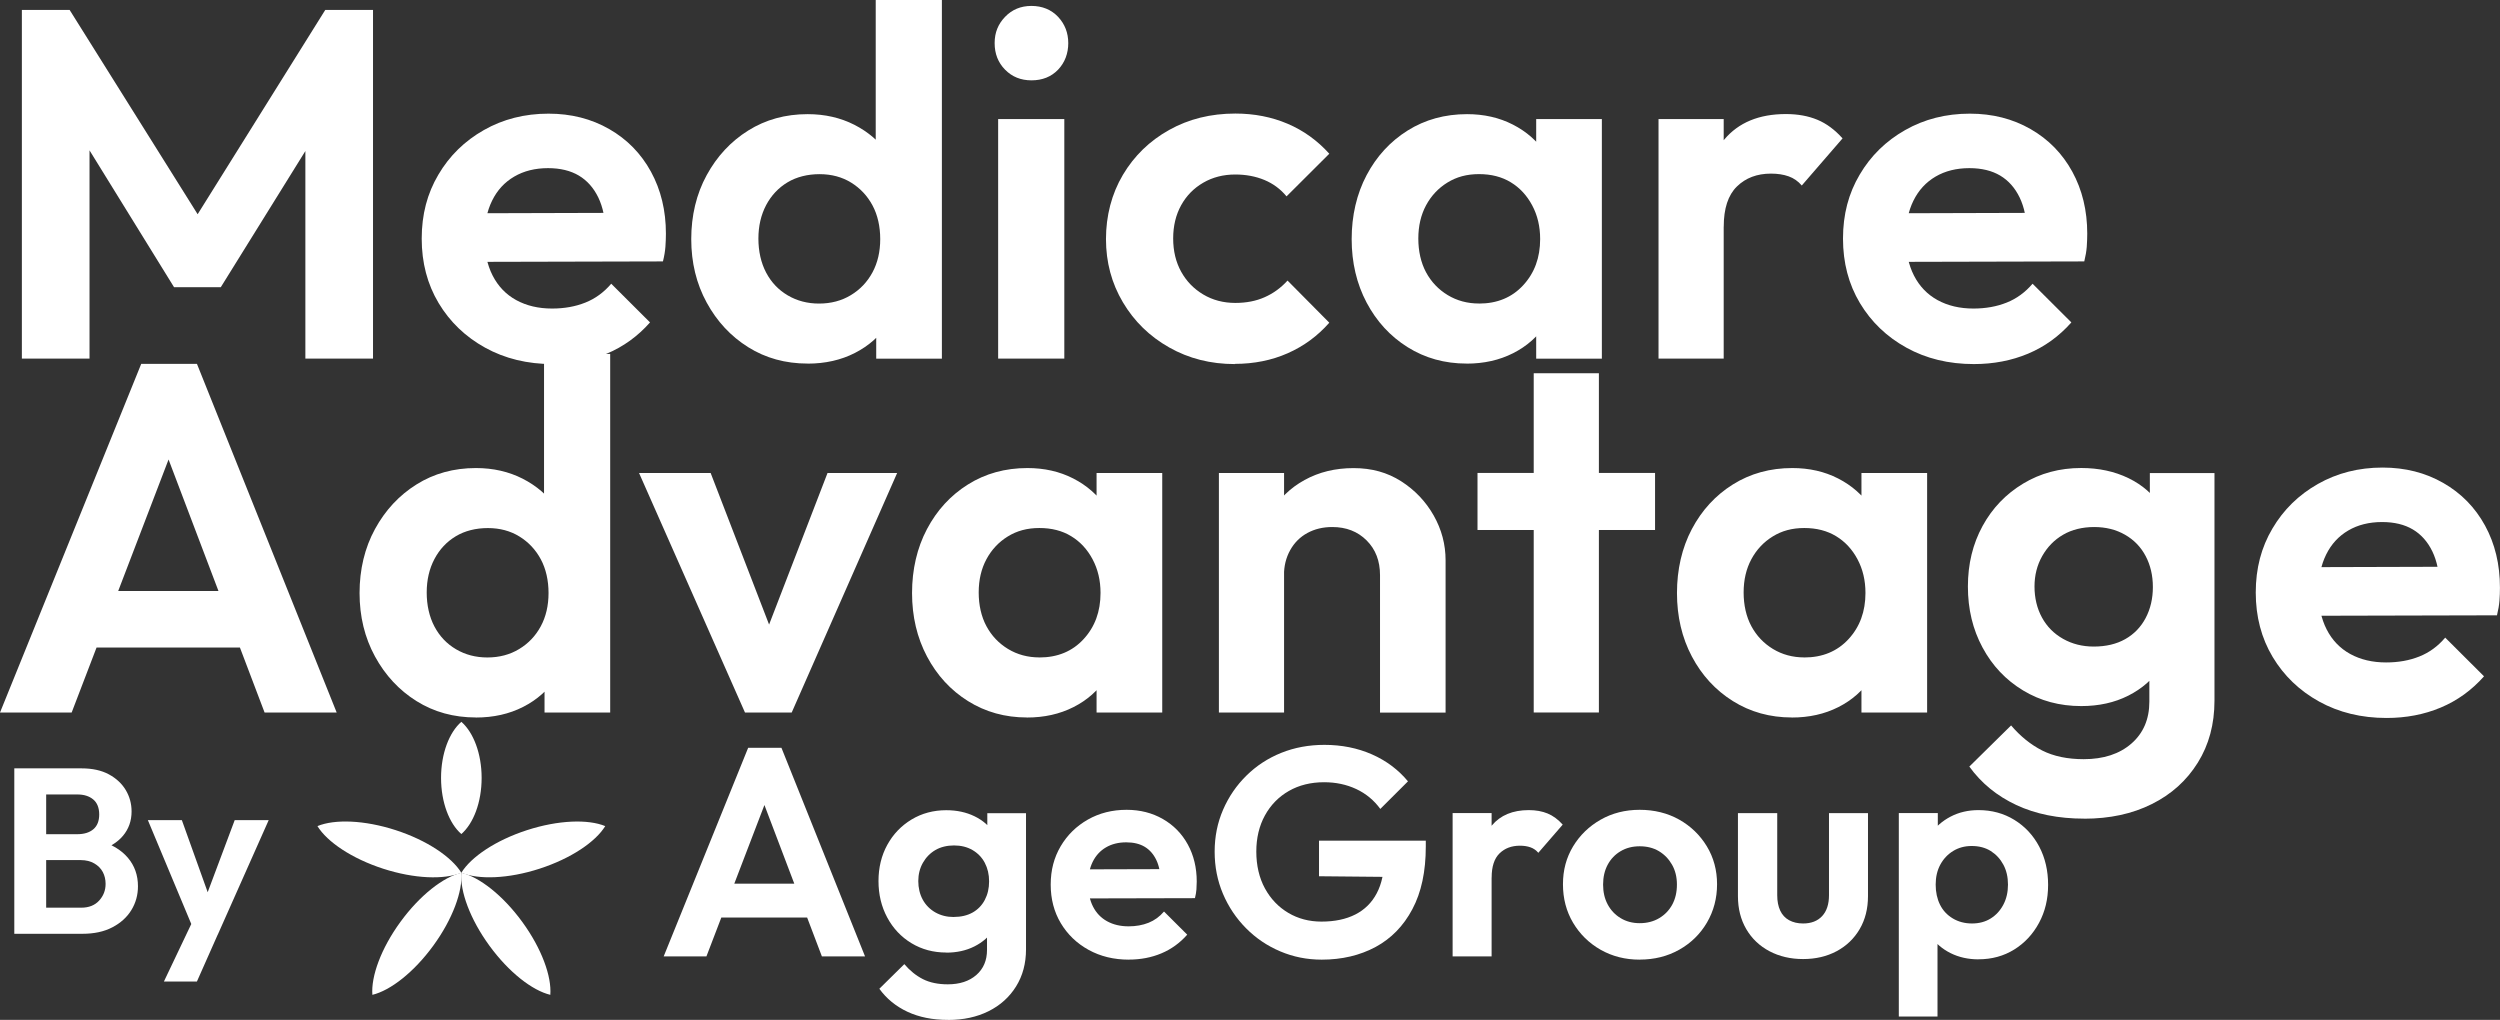
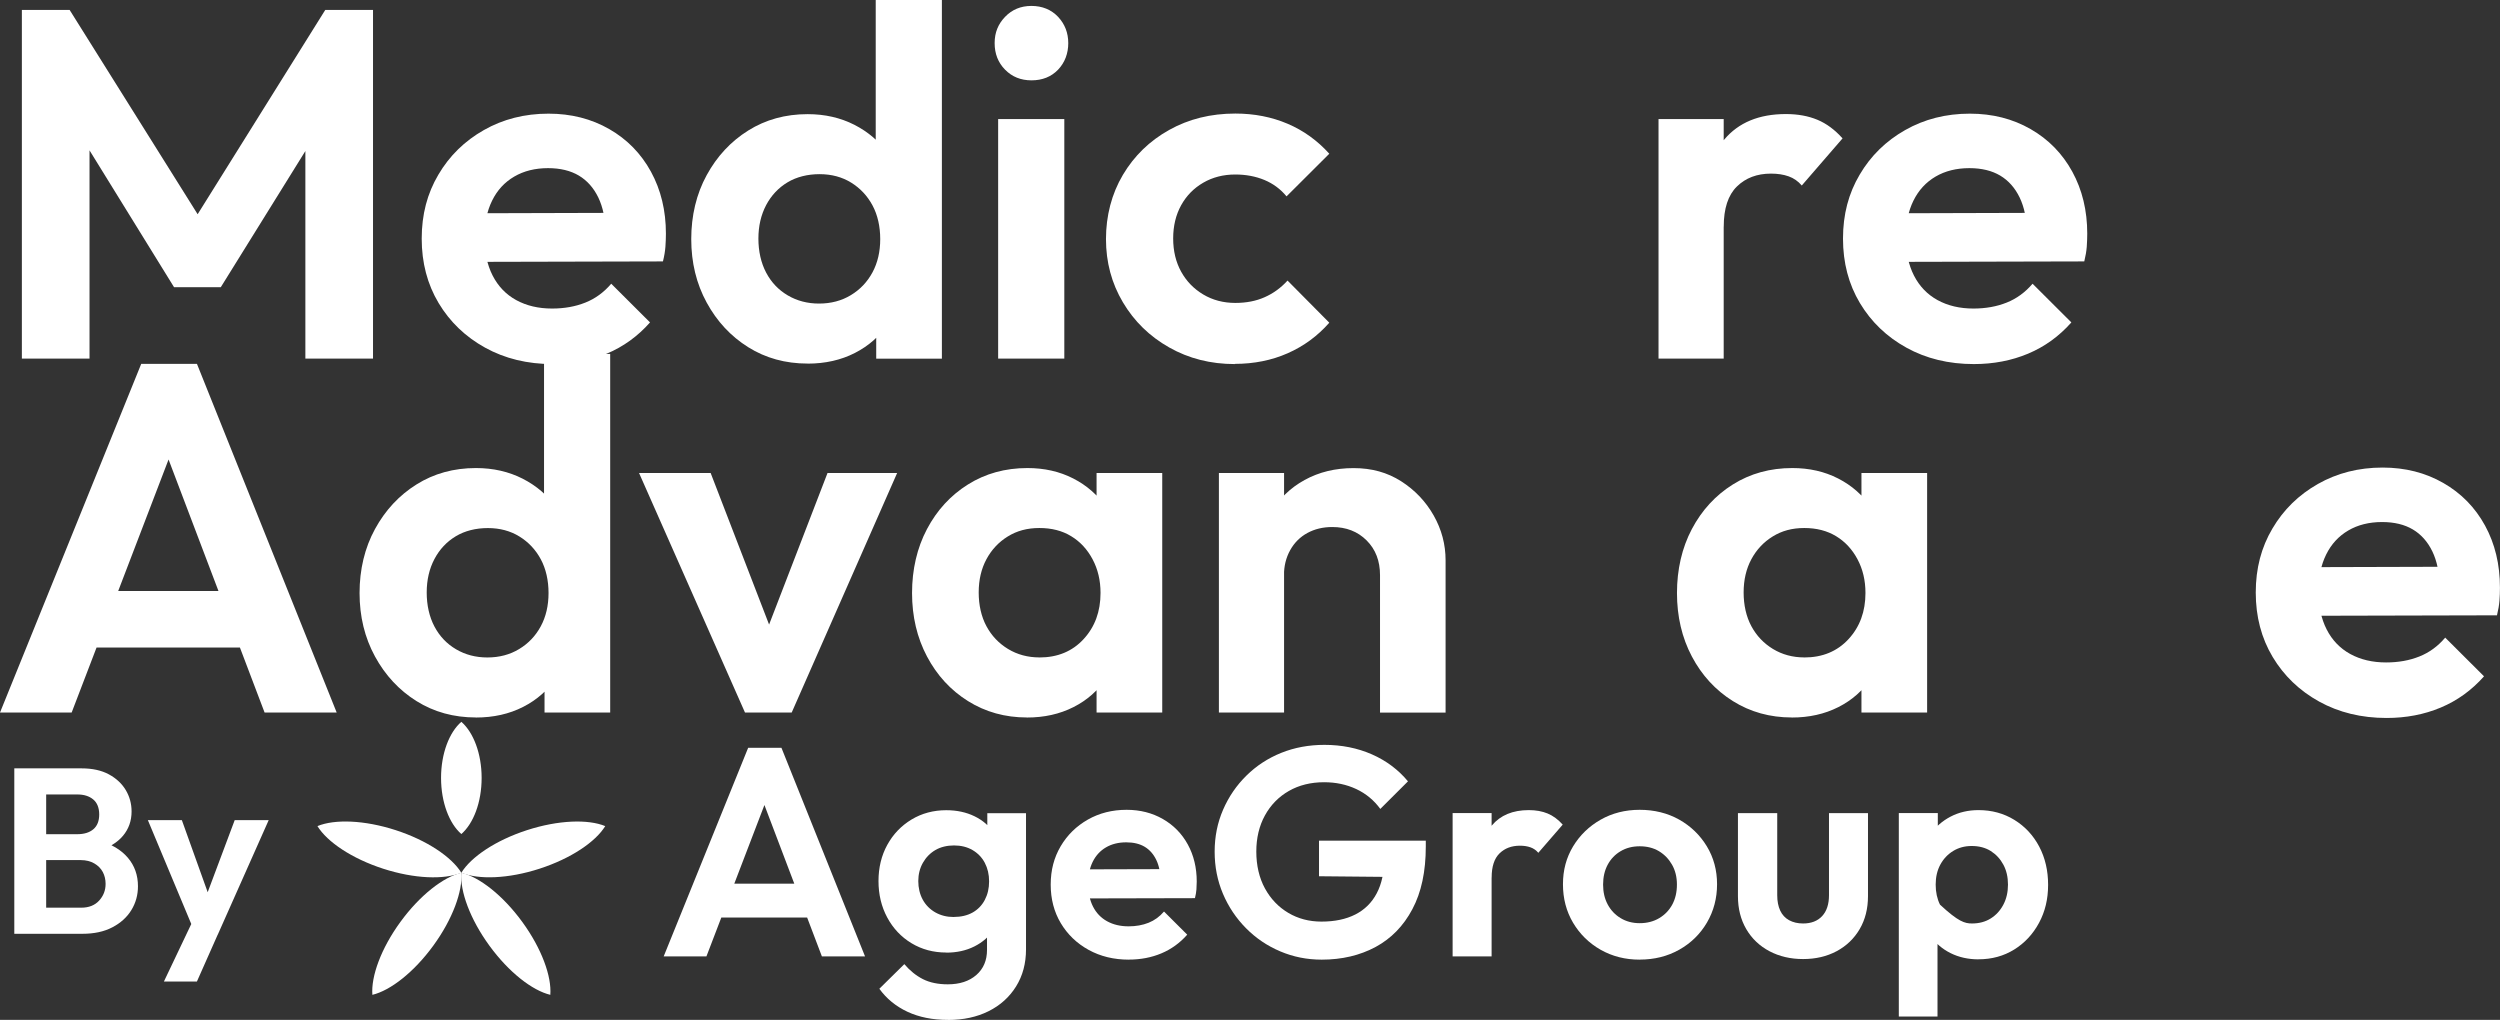
<svg xmlns="http://www.w3.org/2000/svg" width="277" height="113" viewBox="0 0 277 113" fill="none">
  <rect x="0" y="0" width="277" height="113" fill="#333333" stroke="none" />
  <g clip-path="url(#clip0_1_28)">
    <path d="M2.423 39.732V1.099H7.714L23.417 26.16H20.385L36.039 1.099H41.33V39.732H33.835V13.96L35.321 14.343L24.465 31.819H19.283L8.488 14.343L9.919 13.96V39.732H2.423Z" fill="white" />
    <path d="M61.222 40.339C58.431 40.339 55.942 39.732 53.754 38.523C51.566 37.315 49.85 35.663 48.6 33.58C47.35 31.491 46.725 29.113 46.725 26.439C46.725 23.765 47.339 21.435 48.573 19.352C49.801 17.263 51.484 15.617 53.617 14.409C55.744 13.2 58.135 12.593 60.778 12.593C63.278 12.593 65.515 13.162 67.5 14.299C69.484 15.437 71.025 17.012 72.127 19.024C73.229 21.042 73.783 23.327 73.783 25.892C73.783 26.368 73.761 26.854 73.728 27.346C73.69 27.839 73.602 28.38 73.454 28.965L51.029 29.02V23.634L70.093 23.579L67.116 25.832C67.078 24.257 66.803 22.939 66.288 21.873C65.773 20.812 65.054 20.003 64.139 19.456C63.218 18.909 62.083 18.63 60.723 18.63C59.292 18.63 58.042 18.942 56.978 19.565C55.909 20.189 55.092 21.074 54.527 22.228C53.957 23.382 53.672 24.749 53.672 26.324C53.672 27.899 53.974 29.337 54.582 30.529C55.191 31.721 56.062 32.629 57.197 33.252C58.338 33.875 59.659 34.187 61.167 34.187C62.527 34.187 63.755 33.968 64.857 33.526C65.959 33.088 66.913 32.388 67.725 31.437L72.023 35.724C70.663 37.26 69.068 38.414 67.231 39.185C65.394 39.956 63.393 40.339 61.227 40.339H61.222Z" fill="white" />
    <path d="M89.486 40.284C87.024 40.284 84.831 39.677 82.901 38.469C80.971 37.26 79.436 35.609 78.301 33.525C77.16 31.437 76.59 29.091 76.59 26.493C76.59 23.896 77.16 21.49 78.301 19.407C79.441 17.318 80.971 15.672 82.901 14.463C84.831 13.255 87.024 12.648 89.486 12.648C91.394 12.648 93.121 13.042 94.667 13.829C96.208 14.617 97.453 15.688 98.385 17.044C99.322 18.4 99.827 19.937 99.898 21.66V31.114C99.827 32.875 99.328 34.45 98.412 35.839C97.491 37.233 96.263 38.321 94.722 39.108C93.181 39.896 91.432 40.29 89.486 40.29V40.284ZM90.752 33.635C92.074 33.635 93.253 33.323 94.278 32.7C95.309 32.076 96.104 31.234 96.674 30.173C97.244 29.113 97.529 27.882 97.529 26.493C97.529 25.104 97.244 23.819 96.674 22.759C96.104 21.698 95.314 20.856 94.305 20.232C93.296 19.609 92.129 19.297 90.807 19.297C89.486 19.297 88.263 19.598 87.254 20.205C86.246 20.812 85.456 21.654 84.886 22.731C84.316 23.814 84.031 25.05 84.031 26.439C84.031 27.828 84.316 29.123 84.886 30.201C85.456 31.284 86.257 32.126 87.282 32.727C88.313 33.334 89.464 33.635 90.752 33.635ZM104.361 39.737H97.085V32.596L98.297 26.111L97.03 19.68V0H104.361V39.732V39.737Z" fill="white" />
    <path d="M114.285 8.902C113.106 8.902 112.136 8.508 111.363 7.721C110.589 6.934 110.206 5.955 110.206 4.779C110.206 3.603 110.589 2.674 111.363 1.865C112.136 1.061 113.106 0.656 114.285 0.656C115.464 0.656 116.478 1.061 117.235 1.865C117.986 2.668 118.364 3.642 118.364 4.779C118.364 5.917 117.986 6.934 117.235 7.721C116.478 8.508 115.497 8.902 114.285 8.902ZM110.595 39.732V13.189H117.926V39.732H110.595Z" fill="white" />
    <path d="M136.82 40.339C134.138 40.339 131.715 39.726 129.544 38.496C127.378 37.271 125.667 35.603 124.417 33.493C123.167 31.387 122.542 29.052 122.542 26.488C122.542 23.923 123.167 21.479 124.417 19.374C125.667 17.268 127.373 15.612 129.544 14.398C131.715 13.184 134.155 12.582 136.874 12.582C138.969 12.582 140.899 12.96 142.659 13.709C144.424 14.458 145.965 15.568 147.286 17.033L142.549 21.758C141.886 20.954 141.069 20.347 140.098 19.942C139.122 19.538 138.048 19.335 136.874 19.335C135.553 19.335 134.369 19.636 133.321 20.243C132.274 20.85 131.457 21.681 130.871 22.742C130.284 23.803 129.988 25.033 129.988 26.422C129.988 27.811 130.284 29.041 130.871 30.102C131.457 31.163 132.274 32.005 133.321 32.629C134.369 33.252 135.553 33.564 136.874 33.564C138.086 33.564 139.172 33.356 140.126 32.929C141.08 32.508 141.924 31.896 142.659 31.087L147.286 35.756C145.998 37.222 144.468 38.348 142.686 39.136C140.904 39.923 138.947 40.317 136.82 40.317V40.339Z" fill="white" />
-     <path d="M162.496 40.284C160.072 40.284 157.896 39.677 155.966 38.469C154.036 37.26 152.523 35.609 151.42 33.526C150.318 31.442 149.765 29.091 149.765 26.493C149.765 23.896 150.318 21.49 151.42 19.407C152.523 17.323 154.036 15.672 155.966 14.463C157.896 13.255 160.089 12.648 162.551 12.648C164.426 12.648 166.115 13.031 167.622 13.802C169.13 14.573 170.342 15.634 171.257 16.99C172.173 18.346 172.672 19.904 172.743 21.66V31.278C172.667 33.001 172.184 34.548 171.285 35.92C170.386 37.293 169.174 38.365 167.65 39.136C166.126 39.907 164.409 40.29 162.496 40.29V40.284ZM163.872 33.635C165.89 33.635 167.529 32.957 168.774 31.601C170.024 30.245 170.649 28.544 170.649 26.488C170.649 25.093 170.353 23.852 169.766 22.753C169.179 21.654 168.39 20.801 167.398 20.2C166.405 19.593 165.232 19.292 163.872 19.292C162.512 19.292 161.383 19.604 160.374 20.227C159.365 20.85 158.576 21.692 158.005 22.753C157.435 23.814 157.15 25.044 157.15 26.433C157.15 27.822 157.435 29.107 158.005 30.168C158.576 31.229 159.376 32.071 160.401 32.694C161.432 33.318 162.589 33.629 163.872 33.629V33.635ZM170.21 39.737V32.596L171.422 26.111L170.21 19.68V13.195H177.486V39.737H170.21Z" fill="white" />
    <path d="M183.764 39.732V13.189H190.985V39.732H183.764ZM190.985 25.115L188.172 23.191C188.501 19.931 189.455 17.356 191.04 15.47C192.619 13.583 194.9 12.637 197.871 12.637C199.193 12.637 200.361 12.85 201.369 13.271C202.378 13.692 203.305 14.381 204.155 15.333L199.637 20.555C199.231 20.079 198.749 19.74 198.178 19.538C197.608 19.335 196.956 19.237 196.221 19.237C194.68 19.237 193.419 19.713 192.449 20.664C191.473 21.616 190.99 23.103 190.99 25.115H190.985Z" fill="white" />
    <path d="M218.701 40.339C215.91 40.339 213.421 39.732 211.233 38.523C209.045 37.315 207.329 35.663 206.079 33.58C204.829 31.491 204.204 29.113 204.204 26.439C204.204 23.765 204.818 21.435 206.052 19.352C207.28 17.263 208.963 15.617 211.096 14.409C213.223 13.2 215.614 12.593 218.262 12.593C220.762 12.593 222.999 13.162 224.984 14.299C226.969 15.437 228.51 17.012 229.612 19.024C230.714 21.042 231.267 23.327 231.267 25.892C231.267 26.368 231.245 26.854 231.213 27.346C231.174 27.839 231.081 28.38 230.938 28.965L208.514 29.02V23.634L227.577 23.579L224.6 25.832C224.562 24.257 224.288 22.939 223.772 21.873C223.257 20.812 222.539 20.003 221.623 19.456C220.702 18.909 219.567 18.63 218.207 18.63C216.776 18.63 215.526 18.942 214.462 19.565C213.399 20.189 212.582 21.074 212.012 22.228C211.441 23.382 211.156 24.749 211.156 26.324C211.156 27.899 211.458 29.337 212.066 30.529C212.675 31.721 213.547 32.629 214.682 33.252C215.822 33.875 217.144 34.187 218.651 34.187C220.011 34.187 221.239 33.968 222.341 33.526C223.443 33.088 224.397 32.388 225.209 31.437L229.507 35.724C228.148 37.26 226.552 38.414 224.715 39.185C222.879 39.956 220.877 40.339 218.706 40.339H218.701Z" fill="white" />
    <path d="M42.448 96.251C45.925 97.377 49.214 97.487 51.117 96.699C50.037 94.95 47.312 93.107 43.841 91.98C40.365 90.854 37.075 90.745 35.173 91.532C36.247 93.282 38.978 95.125 42.448 96.251Z" fill="white" />
    <path d="M48.008 104.781C50.157 101.834 51.276 98.744 51.117 96.699C49.115 97.18 46.517 99.198 44.367 102.146C42.218 105.093 41.1 108.183 41.259 110.228C43.26 109.746 45.859 107.729 48.008 104.781Z" fill="white" />
    <path d="M57.866 102.146C55.717 99.198 53.118 97.18 51.117 96.699C50.958 98.744 52.076 101.834 54.226 104.781C56.375 107.729 58.974 109.746 60.975 110.228C61.134 108.183 60.016 105.093 57.866 102.146Z" fill="white" />
    <path d="M58.393 91.98C54.916 93.107 52.191 94.95 51.117 96.699C53.019 97.481 56.309 97.377 59.785 96.251C63.261 95.124 65.986 93.282 67.061 91.532C65.158 90.75 61.869 90.854 58.393 91.98Z" fill="white" />
    <path d="M48.869 86.195C48.869 88.907 49.784 91.253 51.117 92.412C52.449 91.253 53.365 88.907 53.365 86.195C53.365 83.483 52.449 81.137 51.117 79.978C49.779 81.137 48.869 83.483 48.869 86.195Z" fill="white" />
    <path d="M73.536 105.968L82.895 82.859H86.585L95.846 105.968H91.065L83.877 87.032H85.527L78.273 105.968H73.525H73.536ZM78.515 101.659V97.913H90.972V101.659H78.515Z" fill="white" />
    <path d="M104.849 105.541C103.418 105.541 102.135 105.197 100.994 104.508C99.854 103.819 98.955 102.867 98.308 101.664C97.661 100.461 97.337 99.111 97.337 97.623C97.337 96.136 97.661 94.796 98.308 93.615C98.955 92.434 99.854 91.494 100.994 90.805C102.135 90.116 103.423 89.771 104.849 89.771C106.011 89.771 107.059 89.995 107.98 90.444C108.901 90.892 109.625 91.521 110.14 92.336C110.655 93.145 110.935 94.091 110.979 95.163V100.161C110.935 101.232 110.65 102.173 110.123 102.971C109.597 103.77 108.879 104.404 107.963 104.863C107.053 105.323 106.011 105.552 104.849 105.552V105.541ZM105.046 113.005C103.33 113.005 101.833 112.705 100.545 112.103C99.262 111.502 98.22 110.649 97.431 109.555L100.199 106.826C100.814 107.548 101.499 108.1 102.261 108.489C103.018 108.871 103.939 109.063 105.013 109.063C106.329 109.063 107.388 108.718 108.177 108.029C108.967 107.34 109.361 106.411 109.361 105.252V101.243L110.052 97.76L109.394 94.277V90.105H113.682V105.191C113.682 106.75 113.314 108.117 112.58 109.298C111.845 110.479 110.825 111.398 109.531 112.043C108.232 112.688 106.741 113.011 105.046 113.011V113.005ZM105.671 101.599C106.483 101.599 107.179 101.435 107.766 101.107C108.347 100.779 108.797 100.314 109.115 99.712C109.433 99.111 109.592 98.427 109.592 97.656C109.592 96.885 109.433 96.207 109.115 95.6C108.797 94.999 108.342 94.528 107.749 94.184C107.157 93.84 106.472 93.675 105.704 93.675C104.937 93.675 104.224 93.845 103.643 94.184C103.062 94.523 102.601 94.993 102.256 95.6C101.916 96.202 101.746 96.88 101.746 97.623C101.746 98.367 101.91 99.078 102.239 99.68C102.568 100.281 103.034 100.751 103.637 101.096C104.24 101.435 104.915 101.604 105.666 101.604L105.671 101.599Z" fill="white" />
    <path d="M125.086 106.329C123.414 106.329 121.928 105.968 120.618 105.246C119.307 104.524 118.282 103.535 117.536 102.288C116.791 101.041 116.418 99.614 116.418 98.012C116.418 96.409 116.785 95.021 117.52 93.768C118.254 92.522 119.263 91.532 120.535 90.81C121.807 90.088 123.238 89.727 124.823 89.727C126.32 89.727 127.658 90.066 128.842 90.745C130.026 91.423 130.953 92.368 131.611 93.572C132.269 94.775 132.598 96.147 132.598 97.678C132.598 97.963 132.587 98.252 132.565 98.548C132.543 98.843 132.488 99.165 132.4 99.516L118.984 99.548V96.328L130.388 96.295L128.606 97.64C128.584 96.699 128.42 95.906 128.113 95.272C127.806 94.638 127.378 94.151 126.83 93.823C126.281 93.495 125.596 93.331 124.785 93.331C123.929 93.331 123.178 93.517 122.542 93.889C121.906 94.26 121.418 94.791 121.073 95.485C120.733 96.174 120.563 96.995 120.563 97.935C120.563 98.876 120.744 99.74 121.106 100.451C121.467 101.161 121.988 101.703 122.674 102.08C123.354 102.452 124.143 102.638 125.048 102.638C125.859 102.638 126.599 102.507 127.257 102.244C127.915 101.982 128.486 101.566 128.973 100.997L131.545 103.562C130.733 104.481 129.774 105.175 128.677 105.634C127.581 106.094 126.38 106.323 125.086 106.323V106.329Z" fill="white" />
    <path d="M146.447 106.329C144.819 106.329 143.289 106.023 141.847 105.41C140.405 104.798 139.144 103.945 138.059 102.846C136.973 101.752 136.118 100.478 135.504 99.034C134.89 97.585 134.583 96.032 134.583 94.364C134.583 92.697 134.895 91.149 135.52 89.711C136.145 88.273 137.006 87.015 138.108 85.933C139.205 84.85 140.493 84.008 141.962 83.417C143.432 82.826 145.027 82.531 146.744 82.531C148.657 82.531 150.406 82.881 152.002 83.581C153.597 84.281 154.929 85.282 156.004 86.572L152.939 89.629C152.237 88.667 151.344 87.928 150.269 87.425C149.194 86.922 148.005 86.671 146.711 86.671C145.236 86.671 143.936 86.993 142.807 87.638C141.677 88.284 140.789 89.192 140.153 90.351C139.517 91.51 139.199 92.85 139.199 94.359C139.199 95.868 139.517 97.273 140.153 98.433C140.789 99.597 141.655 100.5 142.741 101.145C143.827 101.79 145.055 102.113 146.415 102.113C147.884 102.113 149.14 101.85 150.17 101.325C151.201 100.8 151.996 100.019 152.544 98.974C153.093 97.935 153.367 96.656 153.367 95.146L156.3 97.186L146.146 97.088V93.145H157.978V93.801C157.978 96.563 157.484 98.876 156.492 100.735C155.505 102.599 154.14 103.994 152.407 104.929C150.669 105.859 148.684 106.329 146.442 106.329H146.447Z" fill="white" />
    <path d="M160.95 105.968V90.088H165.27V105.968H160.95ZM165.27 97.224L163.587 96.076C163.784 94.124 164.354 92.587 165.303 91.455C166.246 90.329 167.611 89.76 169.388 89.76C170.177 89.76 170.879 89.886 171.482 90.137C172.085 90.389 172.639 90.799 173.149 91.368L170.446 94.49C170.205 94.206 169.914 94.003 169.574 93.883C169.234 93.763 168.845 93.703 168.406 93.703C167.485 93.703 166.729 93.987 166.147 94.556C165.566 95.124 165.276 96.016 165.276 97.219L165.27 97.224Z" fill="white" />
    <path d="M181.68 106.329C180.074 106.329 178.632 105.962 177.343 105.23C176.06 104.497 175.041 103.496 174.295 102.239C173.549 100.981 173.176 99.559 173.176 97.979C173.176 96.399 173.549 95.026 174.295 93.785C175.041 92.549 176.06 91.559 177.343 90.826C178.626 90.094 180.074 89.727 181.68 89.727C183.287 89.727 184.762 90.088 186.05 90.81C187.333 91.532 188.358 92.522 189.115 93.768C189.872 95.015 190.25 96.421 190.25 97.973C190.25 99.526 189.877 100.943 189.132 102.217C188.386 103.491 187.361 104.492 186.067 105.224C184.767 105.957 183.309 106.323 181.68 106.323V106.329ZM181.68 102.288C182.492 102.288 183.216 102.102 183.841 101.73C184.466 101.358 184.948 100.855 185.294 100.215C185.633 99.581 185.803 98.848 185.803 98.012C185.803 97.175 185.623 96.442 185.261 95.808C184.899 95.174 184.416 94.676 183.808 94.31C183.205 93.949 182.492 93.768 181.68 93.768C180.869 93.768 180.183 93.949 179.569 94.31C178.955 94.671 178.478 95.168 178.133 95.808C177.793 96.442 177.623 97.175 177.623 98.012C177.623 98.848 177.793 99.581 178.133 100.215C178.473 100.85 178.95 101.358 179.569 101.73C180.183 102.102 180.885 102.288 181.68 102.288Z" fill="white" />
    <path d="M199.779 106.263C198.398 106.263 197.153 105.973 196.056 105.394C194.96 104.814 194.099 103.994 193.485 102.944C192.871 101.894 192.564 100.675 192.564 99.297V90.094H196.917V99.198C196.917 99.855 197.027 100.418 197.246 100.893C197.466 101.364 197.794 101.719 198.233 101.96C198.672 102.2 199.187 102.321 199.785 102.321C200.684 102.321 201.391 102.047 201.896 101.5C202.4 100.954 202.652 100.183 202.652 99.198V90.094H206.973V99.297C206.973 100.68 206.666 101.894 206.052 102.944C205.438 103.994 204.582 104.814 203.497 105.394C202.411 105.973 201.172 106.263 199.79 106.263H199.779Z" fill="white" />
-     <path d="M210.389 112.639V90.088H214.709V94.26L213.985 98.105L214.676 101.982V112.634H210.389V112.639ZM219.222 106.296C218.081 106.296 217.045 106.066 216.124 105.607C215.203 105.148 214.457 104.508 213.898 103.682C213.338 102.862 213.037 101.932 212.993 100.904V95.25C213.037 94.2 213.338 93.26 213.898 92.439C214.457 91.619 215.197 90.969 216.124 90.482C217.045 90.001 218.081 89.76 219.222 89.76C220.691 89.76 222.018 90.121 223.191 90.843C224.365 91.565 225.286 92.554 225.944 93.801C226.602 95.048 226.93 96.464 226.93 98.044C226.93 99.625 226.596 101.003 225.927 102.249C225.258 103.496 224.337 104.486 223.175 105.208C222.012 105.93 220.691 106.29 219.222 106.29V106.296ZM218.498 102.321C219.287 102.321 219.984 102.135 220.576 101.763C221.168 101.391 221.634 100.882 221.974 100.232C222.314 99.587 222.484 98.848 222.484 98.012C222.484 97.175 222.314 96.442 221.974 95.808C221.634 95.174 221.168 94.671 220.576 94.293C219.984 93.921 219.276 93.736 218.465 93.736C217.697 93.736 217.006 93.921 216.403 94.293C215.8 94.665 215.329 95.168 214.983 95.808C214.643 96.442 214.473 97.175 214.473 98.012C214.473 98.848 214.632 99.587 214.95 100.232C215.268 100.877 215.74 101.385 216.37 101.763C216.996 102.135 217.703 102.321 218.498 102.321Z" fill="white" />
+     <path d="M210.389 112.639V90.088H214.709V94.26L213.985 98.105L214.676 101.982V112.634H210.389V112.639ZM219.222 106.296C218.081 106.296 217.045 106.066 216.124 105.607C215.203 105.148 214.457 104.508 213.898 103.682C213.338 102.862 213.037 101.932 212.993 100.904V95.25C213.037 94.2 213.338 93.26 213.898 92.439C214.457 91.619 215.197 90.969 216.124 90.482C217.045 90.001 218.081 89.76 219.222 89.76C220.691 89.76 222.018 90.121 223.191 90.843C224.365 91.565 225.286 92.554 225.944 93.801C226.602 95.048 226.93 96.464 226.93 98.044C226.93 99.625 226.596 101.003 225.927 102.249C225.258 103.496 224.337 104.486 223.175 105.208C222.012 105.93 220.691 106.29 219.222 106.29V106.296ZM218.498 102.321C219.287 102.321 219.984 102.135 220.576 101.763C221.168 101.391 221.634 100.882 221.974 100.232C222.314 99.587 222.484 98.848 222.484 98.012C222.484 97.175 222.314 96.442 221.974 95.808C221.634 95.174 221.168 94.671 220.576 94.293C219.984 93.921 219.276 93.736 218.465 93.736C217.697 93.736 217.006 93.921 216.403 94.293C215.8 94.665 215.329 95.168 214.983 95.808C214.643 96.442 214.473 97.175 214.473 98.012C214.473 98.848 214.632 99.587 214.95 100.232C216.996 102.135 217.703 102.321 218.498 102.321Z" fill="white" />
    <path d="M1.585 103.464V85.134H5.116V103.464H1.585ZM4.2 103.464V100.571H9.008C9.847 100.571 10.505 100.308 10.982 99.789C11.459 99.269 11.7 98.651 11.7 97.935C11.7 97.448 11.596 97.011 11.388 96.617C11.18 96.224 10.867 95.912 10.445 95.666C10.028 95.425 9.529 95.299 8.954 95.299H4.2V92.429H8.564C9.315 92.429 9.908 92.248 10.341 91.882C10.774 91.516 10.993 90.969 10.993 90.241C10.993 89.514 10.768 88.94 10.324 88.574C9.88 88.207 9.299 88.027 8.586 88.027H4.2V85.134H9.036C10.237 85.134 11.251 85.358 12.068 85.801C12.885 86.244 13.51 86.829 13.938 87.546C14.365 88.267 14.579 89.055 14.579 89.908C14.579 90.952 14.261 91.849 13.625 92.609C12.989 93.364 12.051 93.933 10.812 94.315L10.971 93.14C12.348 93.522 13.411 94.151 14.162 95.032C14.913 95.912 15.286 96.967 15.286 98.198C15.286 99.171 15.04 100.051 14.552 100.844C14.064 101.637 13.362 102.271 12.446 102.747C11.53 103.228 10.428 103.464 9.14 103.464H4.2Z" fill="white" />
    <path d="M21.69 103.567L16.383 90.87H20.149L23.626 100.571H22.37L26.005 90.87H29.772L24.125 103.567H21.696H21.69ZM18.159 108.757L22.03 100.62L24.119 103.567L21.816 108.757H18.154H18.159Z" fill="white" />
    <path d="M0 78.95L15.648 40.317H21.822L37.305 78.95H29.317L17.304 47.294H20.062L7.939 78.95H0ZM8.323 71.748V65.481H29.152V71.748H8.323Z" fill="white" />
    <path d="M52.734 79.496C50.272 79.496 48.079 78.889 46.149 77.681C44.219 76.472 42.684 74.821 41.549 72.738C40.409 70.649 39.839 68.303 39.839 65.706C39.839 63.108 40.409 60.702 41.549 58.619C42.69 56.53 44.219 54.884 46.149 53.676C48.079 52.467 50.272 51.86 52.734 51.86C54.642 51.86 56.369 52.254 57.916 53.041C59.456 53.829 60.701 54.901 61.633 56.257C62.571 57.613 63.075 59.149 63.146 60.872V70.326C63.075 72.087 62.576 73.662 61.66 75.051C60.739 76.445 59.511 77.533 57.97 78.321C56.43 79.108 54.681 79.502 52.734 79.502V79.496ZM54.001 72.847C55.322 72.847 56.501 72.535 57.526 71.912C58.557 71.289 59.352 70.447 59.922 69.386C60.492 68.325 60.778 67.095 60.778 65.706C60.778 64.317 60.492 63.032 59.922 61.971C59.352 60.91 58.562 60.068 57.554 59.445C56.545 58.821 55.377 58.51 54.056 58.51C52.734 58.51 51.511 58.81 50.503 59.417C49.494 60.024 48.704 60.866 48.134 61.944C47.564 63.026 47.279 64.262 47.279 65.651C47.279 67.04 47.564 68.336 48.134 69.413C48.704 70.496 49.505 71.338 50.53 71.939C51.561 72.546 52.712 72.847 54.001 72.847ZM67.609 78.95H60.334V71.808L61.545 65.323L60.279 58.892V39.218H67.609V78.95Z" fill="white" />
    <path d="M82.545 78.95L70.806 52.407H78.74L87.172 74.28H83.257L91.69 52.407H99.404L87.72 78.95H82.539H82.545Z" fill="white" />
    <path d="M113.786 79.496C111.363 79.496 109.186 78.889 107.256 77.681C105.326 76.472 103.813 74.821 102.711 72.738C101.609 70.654 101.055 68.303 101.055 65.706C101.055 63.108 101.609 60.702 102.711 58.619C103.813 56.535 105.326 54.884 107.256 53.676C109.186 52.467 111.379 51.86 113.841 51.86C115.716 51.86 117.405 52.243 118.913 53.014C120.42 53.785 121.632 54.846 122.548 56.202C123.463 57.558 123.962 59.117 124.034 60.872V70.49C123.957 72.213 123.474 73.76 122.575 75.133C121.676 76.505 120.464 77.577 118.94 78.348C117.416 79.119 115.7 79.502 113.786 79.502V79.496ZM115.162 72.847C117.18 72.847 118.819 72.169 120.064 70.813C121.314 69.457 121.939 67.756 121.939 65.7C121.939 64.306 121.643 63.065 121.056 61.965C120.47 60.866 119.68 60.013 118.688 59.412C117.695 58.805 116.522 58.504 115.162 58.504C113.802 58.504 112.673 58.816 111.664 59.439C110.655 60.062 109.866 60.905 109.296 61.965C108.725 63.026 108.44 64.257 108.44 65.645C108.44 67.034 108.725 68.32 109.296 69.38C109.866 70.441 110.666 71.283 111.692 71.907C112.722 72.53 113.879 72.842 115.162 72.842V72.847ZM121.5 78.95V71.808L122.712 65.323L121.5 58.892V52.407H128.776V78.95H121.5Z" fill="white" />
    <path d="M135.054 78.95V52.407H142.275V78.95H135.054ZM152.906 78.95V63.726C152.906 62.151 152.413 60.866 151.42 59.877C150.428 58.887 149.161 58.395 147.615 58.395C146.584 58.395 145.669 58.614 144.857 59.056C144.051 59.494 143.415 60.128 142.955 60.954C142.494 61.779 142.264 62.704 142.264 63.732L139.457 62.25C139.457 60.199 139.906 58.395 140.805 56.836C141.705 55.278 142.955 54.059 144.55 53.184C146.151 52.303 147.955 51.866 149.978 51.866C152.002 51.866 153.718 52.352 155.242 53.32C156.766 54.294 157.967 55.557 158.85 57.11C159.732 58.668 160.171 60.325 160.171 62.086V78.955H152.895L152.906 78.95Z" fill="white" />
-     <path d="M163.708 58.723V52.402H183.38V58.723H163.708ZM169.936 78.944V41.356H177.157V78.944H169.936Z" fill="white" />
    <path d="M198.535 79.496C196.111 79.496 193.935 78.889 192.005 77.681C190.075 76.472 188.561 74.821 187.459 72.738C186.357 70.654 185.809 68.303 185.809 65.706C185.809 63.108 186.357 60.702 187.459 58.619C188.561 56.535 190.075 54.884 192.005 53.676C193.935 52.467 196.128 51.86 198.59 51.86C200.465 51.86 202.153 52.243 203.661 53.014C205.169 53.785 206.381 54.846 207.296 56.202C208.212 57.558 208.711 59.117 208.782 60.872V70.49C208.705 72.213 208.223 73.76 207.324 75.133C206.425 76.505 205.213 77.577 203.689 78.348C202.164 79.119 200.448 79.502 198.535 79.502V79.496ZM199.911 72.847C201.929 72.847 203.568 72.169 204.818 70.813C206.068 69.457 206.693 67.756 206.693 65.7C206.693 64.306 206.397 63.065 205.81 61.965C205.224 60.866 204.434 60.013 203.442 59.412C202.449 58.81 201.276 58.504 199.916 58.504C198.557 58.504 197.427 58.816 196.418 59.439C195.409 60.062 194.62 60.905 194.05 61.965C193.479 63.026 193.194 64.257 193.194 65.645C193.194 67.034 193.479 68.32 194.05 69.38C194.62 70.441 195.42 71.283 196.446 71.907C197.477 72.53 198.633 72.842 199.916 72.842L199.911 72.847ZM206.249 78.95V71.808L207.461 65.323L206.249 58.892V52.407H213.525V78.95H206.249Z" fill="white" />
-     <path d="M230.604 78.233C228.213 78.233 226.064 77.654 224.156 76.5C222.248 75.346 220.746 73.76 219.666 71.748C218.58 69.736 218.043 67.483 218.043 64.989C218.043 62.496 218.586 60.265 219.666 58.285C220.746 56.306 222.248 54.742 224.156 53.588C226.064 52.434 228.213 51.855 230.604 51.855C232.55 51.855 234.294 52.232 235.84 52.981C237.381 53.73 238.587 54.786 239.448 56.142C240.309 57.498 240.78 59.073 240.851 60.866V69.222C240.775 71.015 240.298 72.585 239.42 73.919C238.538 75.259 237.337 76.308 235.813 77.079C234.288 77.85 232.55 78.233 230.604 78.233ZM230.933 90.706C228.065 90.706 225.56 90.203 223.41 89.197C221.261 88.191 219.523 86.769 218.202 84.937L222.829 80.377C223.86 81.585 225.006 82.509 226.273 83.155C227.539 83.794 229.074 84.117 230.873 84.117C233.077 84.117 234.842 83.537 236.164 82.384C237.485 81.23 238.148 79.682 238.148 77.741V71.037L239.305 65.213L238.203 59.39V52.413H245.364V77.637C245.364 80.24 244.75 82.526 243.516 84.505C242.282 86.485 240.588 88.016 238.417 89.093C236.251 90.176 233.751 90.712 230.922 90.712L230.933 90.706ZM231.98 71.639C233.34 71.639 234.508 71.365 235.478 70.813C236.449 70.266 237.205 69.484 237.737 68.478C238.269 67.472 238.538 66.323 238.538 65.044C238.538 63.764 238.269 62.616 237.737 61.61C237.205 60.604 236.443 59.816 235.451 59.248C234.458 58.679 233.318 58.395 232.035 58.395C230.752 58.395 229.562 58.679 228.592 59.248C227.616 59.816 226.848 60.604 226.278 61.61C225.708 62.616 225.423 63.743 225.423 64.989C225.423 66.236 225.697 67.417 226.251 68.423C226.799 69.43 227.583 70.217 228.592 70.786C229.601 71.354 230.73 71.639 231.98 71.639Z" fill="white" />
    <path d="M264.433 79.551C261.642 79.551 259.153 78.944 256.966 77.736C254.778 76.527 253.062 74.876 251.812 72.792C250.562 70.704 249.937 68.325 249.937 65.651C249.937 62.977 250.551 60.648 251.784 58.564C253.012 56.475 254.696 54.829 256.828 53.621C258.961 52.413 261.346 51.806 263.995 51.806C266.489 51.806 268.732 52.374 270.717 53.512C272.701 54.649 274.242 56.224 275.344 58.236C276.446 60.254 276.994 62.54 276.994 65.104C276.994 65.58 276.978 66.067 276.94 66.559C276.901 67.051 276.808 67.592 276.666 68.177L254.241 68.232V62.846L273.305 62.791L270.327 65.044C270.289 63.469 270.015 62.151 269.499 61.085C268.984 60.024 268.266 59.215 267.35 58.668C266.429 58.121 265.294 57.842 263.934 57.842C262.503 57.842 261.253 58.154 260.189 58.778C259.126 59.401 258.309 60.287 257.739 61.441C257.168 62.594 256.883 63.961 256.883 65.536C256.883 67.111 257.185 68.549 257.793 69.741C258.402 70.933 259.274 71.841 260.409 72.464C261.549 73.088 262.871 73.399 264.378 73.399C265.738 73.399 266.966 73.181 268.068 72.738C269.17 72.3 270.124 71.6 270.93 70.649L275.229 74.936C273.869 76.472 272.274 77.626 270.437 78.397C268.6 79.168 266.599 79.551 264.433 79.551Z" fill="white" />
  </g>
  <defs>
    <clipPath id="clip0_1_28">
      <rect width="277" height="113" fill="white" />
    </clipPath>
  </defs>
</svg>